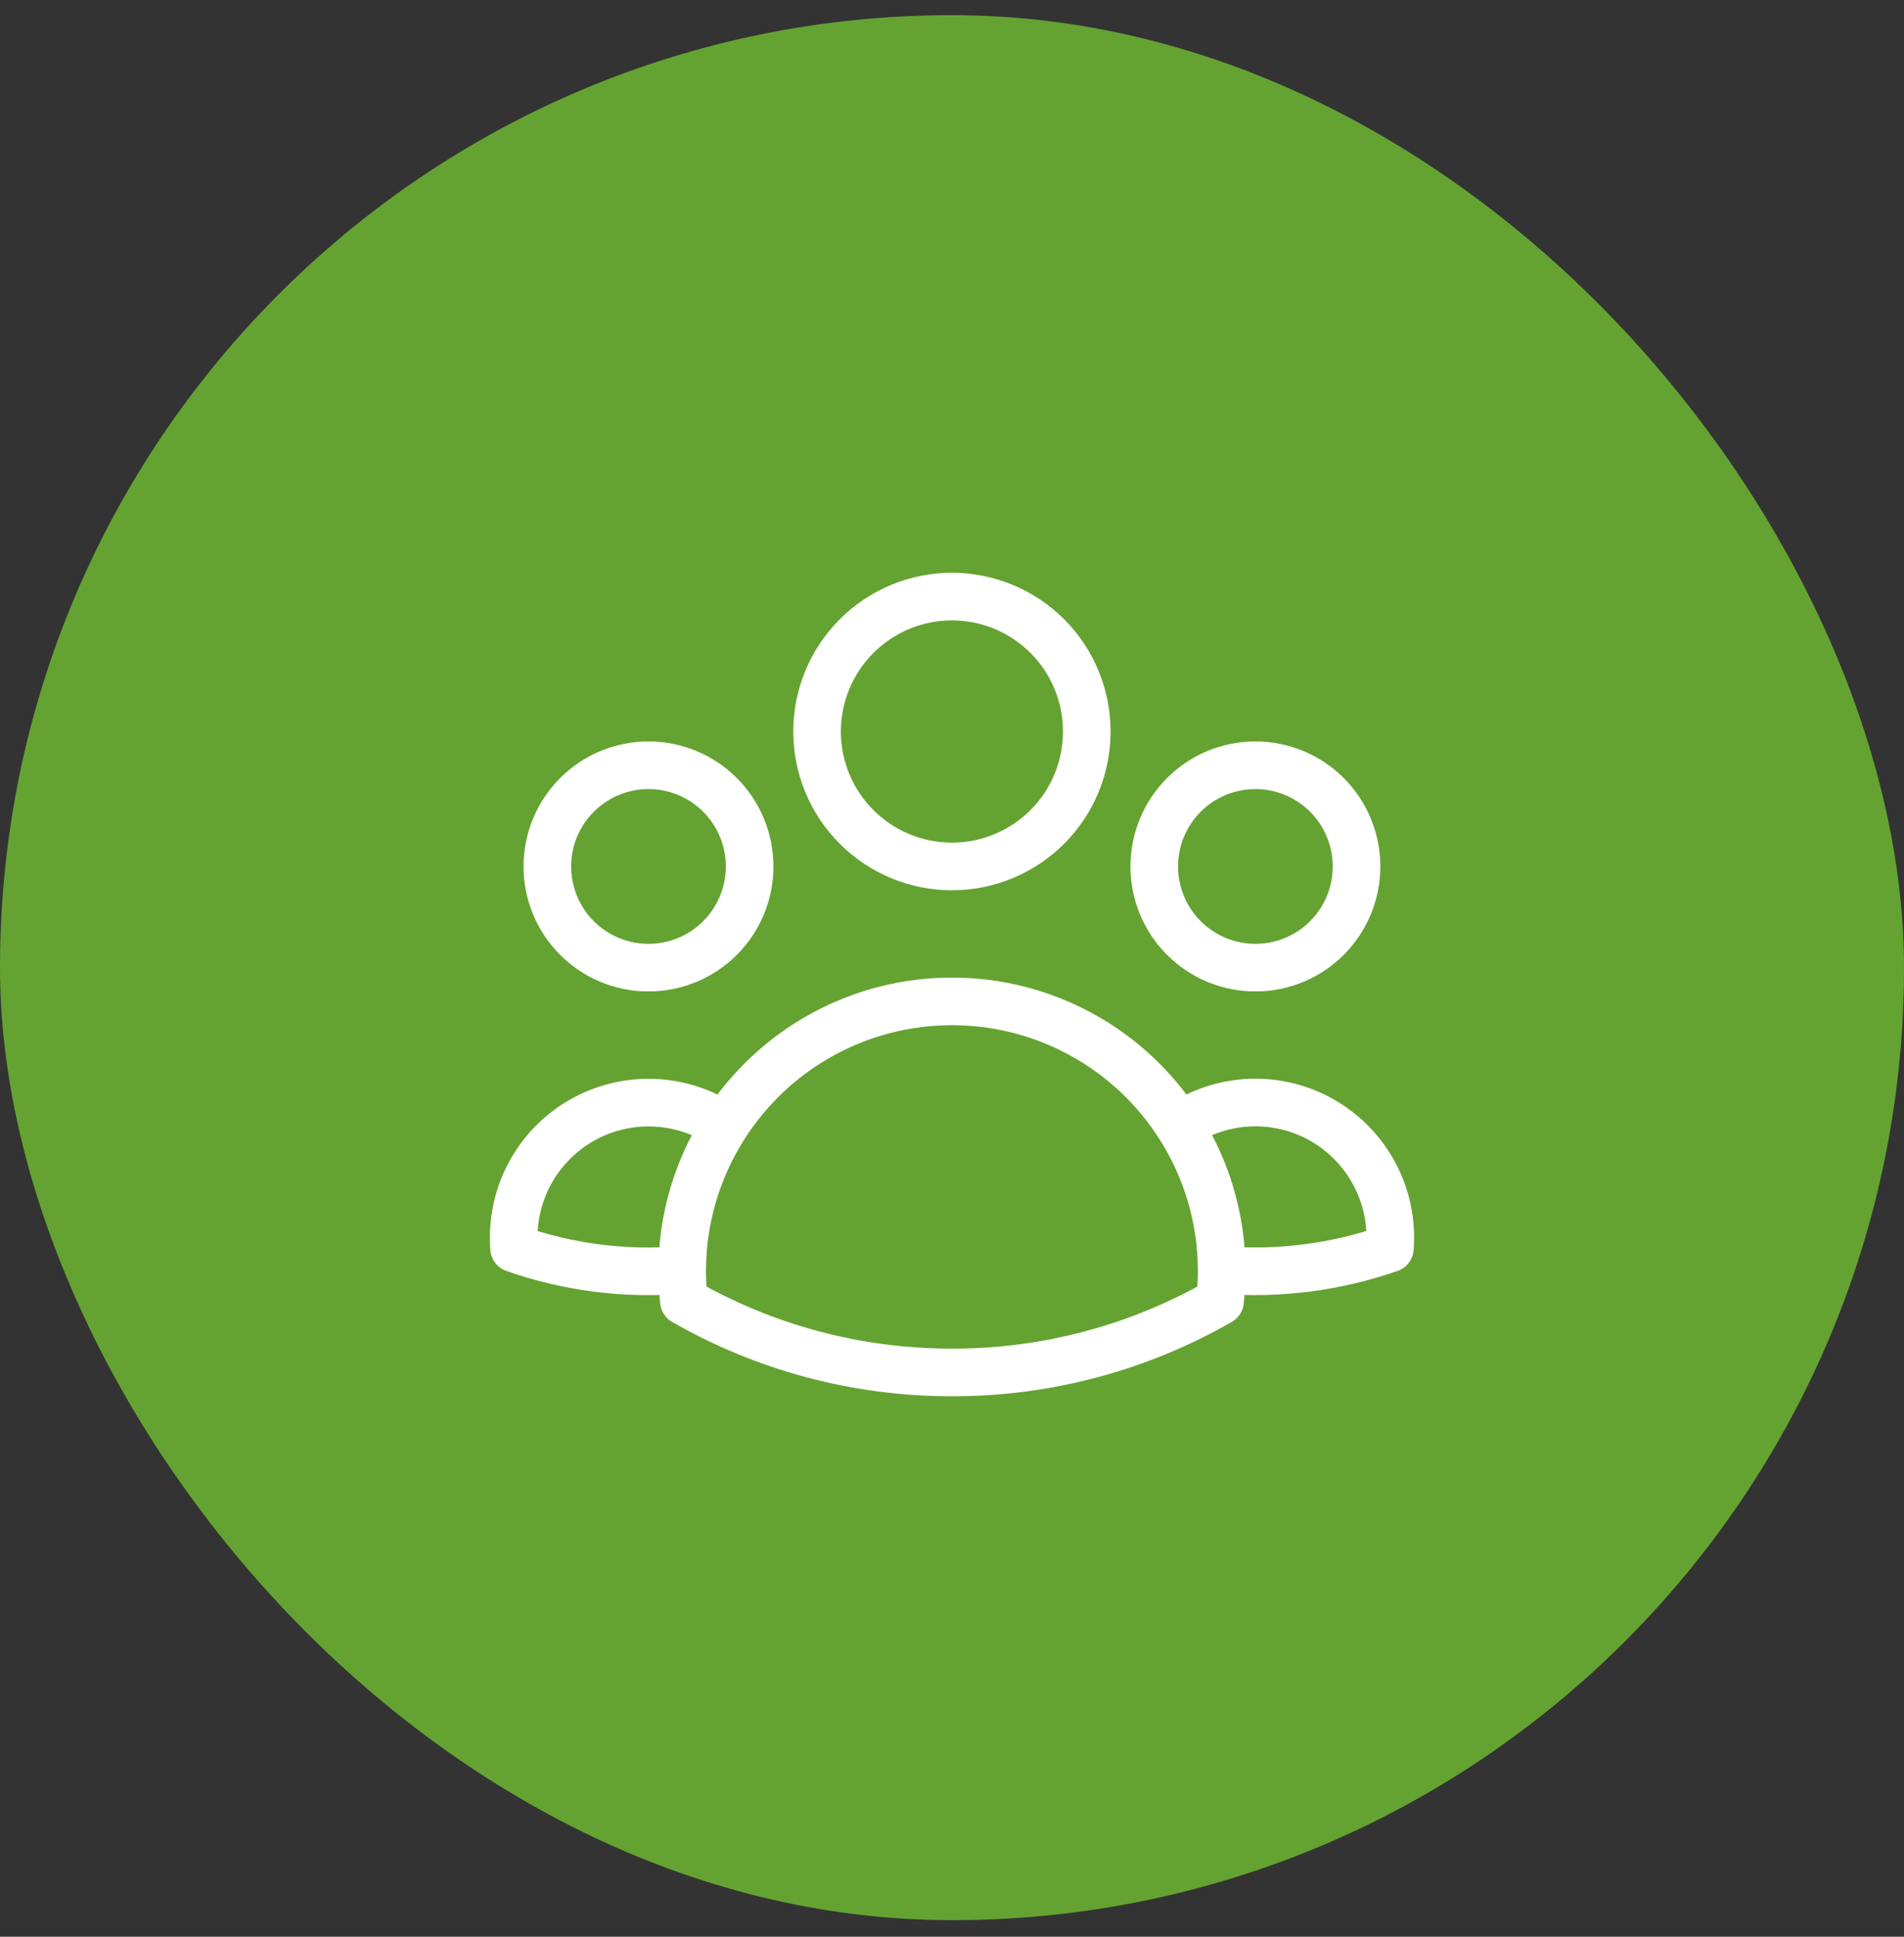
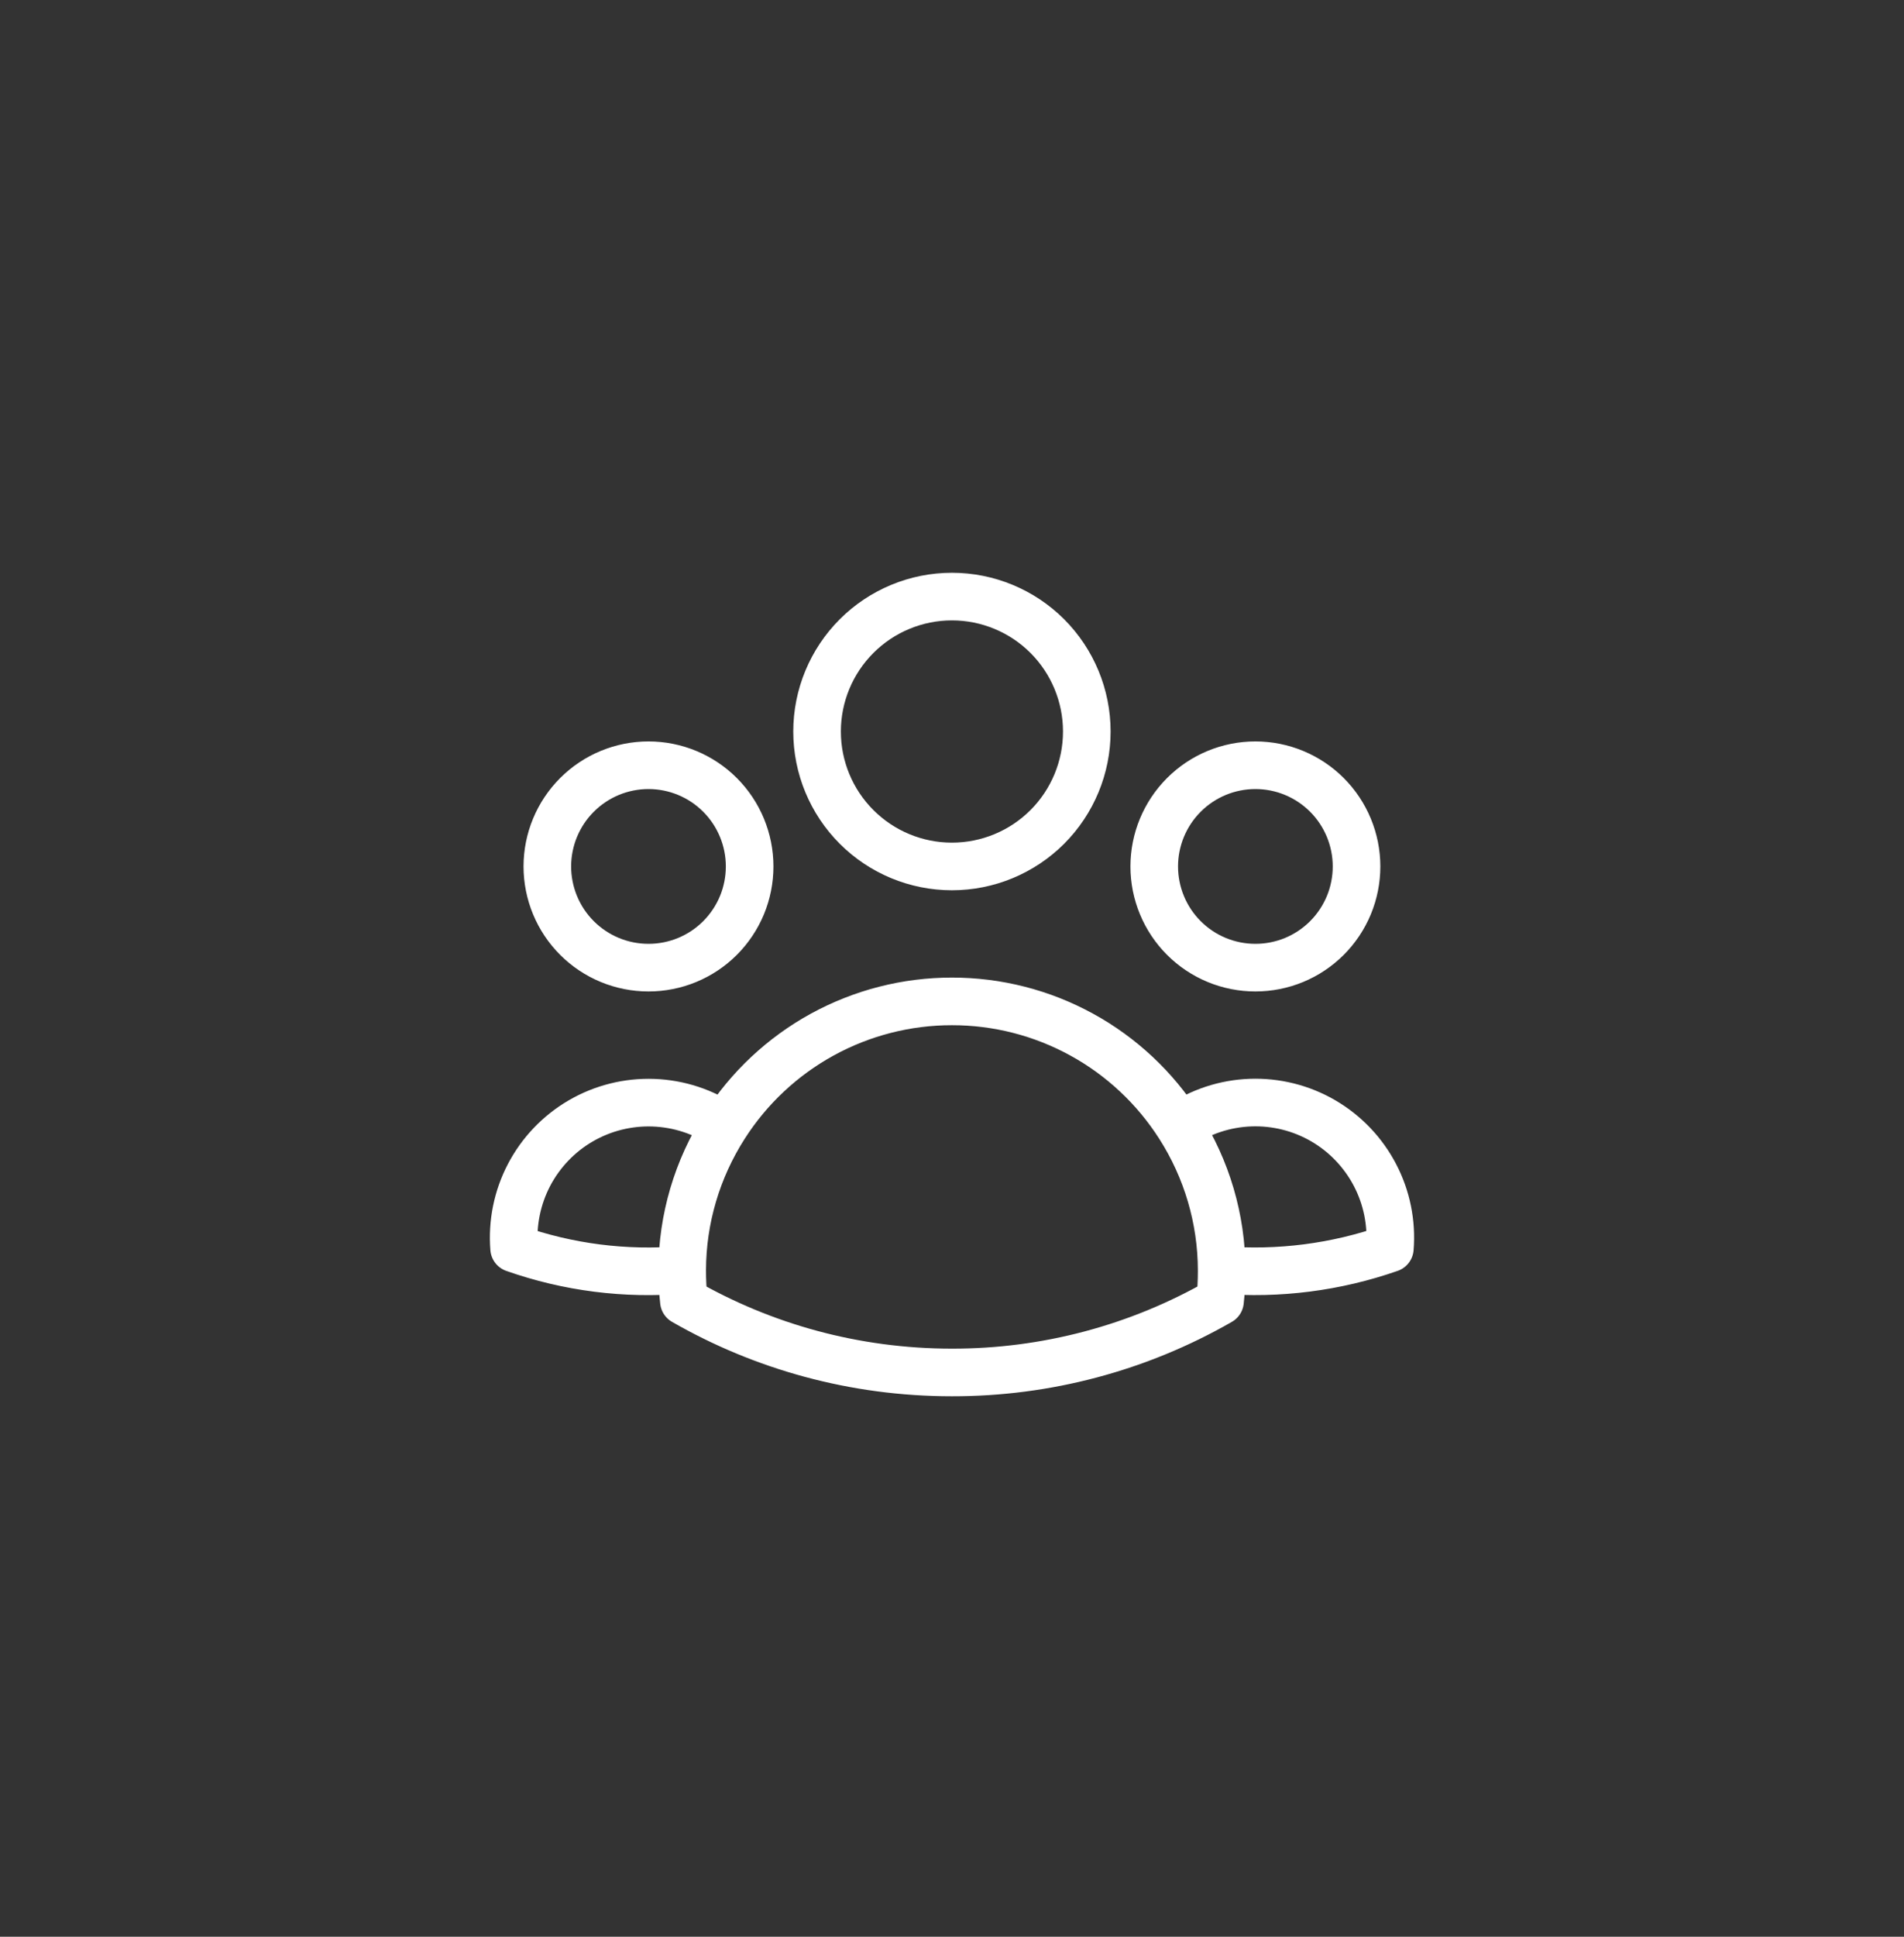
<svg xmlns="http://www.w3.org/2000/svg" width="60" height="61" viewBox="0 0 60 61" fill="none">
  <rect x="0" y="0" width="60" height="61" fill="#333333" stroke="none" />
-   <rect y="0.478" width="60" height="60" rx="30" fill="#64A331" />
  <path d="M37.165 35.466C37.828 35.013 38.605 34.757 39.407 34.728C40.209 34.699 41.003 34.897 41.697 35.3C42.391 35.704 42.956 36.295 43.328 37.006C43.7 37.717 43.863 38.519 43.798 39.319C42.098 39.913 40.293 40.144 38.498 39.998C38.493 38.392 38.03 36.82 37.165 35.467C36.397 34.263 35.338 33.271 34.085 32.585C32.832 31.898 31.427 31.539 29.998 31.54C28.57 31.539 27.165 31.899 25.912 32.585C24.66 33.272 23.601 34.263 22.833 35.467M38.497 39.996L38.498 40.04C38.498 40.359 38.481 40.673 38.446 40.983C35.875 42.459 32.962 43.232 29.998 43.227C26.924 43.227 24.038 42.411 21.551 40.983C21.514 40.656 21.497 40.326 21.498 39.996M21.498 39.996C19.704 40.148 17.9 39.918 16.201 39.32C16.137 38.521 16.3 37.719 16.671 37.008C17.043 36.297 17.609 35.706 18.302 35.303C18.996 34.9 19.79 34.702 20.591 34.731C21.393 34.76 22.17 35.015 22.833 35.467M21.498 39.996C21.503 38.391 21.968 36.82 22.833 35.467M34.248 23.04C34.248 24.167 33.8 25.248 33.004 26.045C32.206 26.842 31.125 27.29 29.998 27.29C28.871 27.29 27.79 26.842 26.993 26.045C26.196 25.248 25.748 24.167 25.748 23.04C25.748 21.913 26.196 20.832 26.993 20.035C27.79 19.238 28.871 18.79 29.998 18.79C31.125 18.79 32.206 19.238 33.004 20.035C33.8 20.832 34.248 21.913 34.248 23.04ZM42.748 27.29C42.748 27.709 42.666 28.123 42.506 28.51C42.345 28.897 42.111 29.248 41.815 29.544C41.519 29.84 41.167 30.075 40.781 30.235C40.394 30.395 39.979 30.477 39.561 30.477C39.142 30.477 38.728 30.395 38.341 30.235C37.954 30.075 37.603 29.84 37.307 29.544C37.011 29.248 36.776 28.897 36.616 28.51C36.456 28.123 36.373 27.709 36.373 27.29C36.373 26.445 36.709 25.634 37.307 25.036C37.905 24.438 38.715 24.102 39.561 24.102C40.406 24.102 41.217 24.438 41.815 25.036C42.412 25.634 42.748 26.445 42.748 27.29ZM23.623 27.29C23.623 27.709 23.541 28.123 23.381 28.51C23.22 28.897 22.986 29.248 22.69 29.544C22.394 29.84 22.042 30.075 21.656 30.235C21.269 30.395 20.854 30.477 20.436 30.477C20.017 30.477 19.603 30.395 19.216 30.235C18.829 30.075 18.478 29.84 18.182 29.544C17.886 29.248 17.651 28.897 17.491 28.51C17.331 28.123 17.248 27.709 17.248 27.29C17.248 26.445 17.584 25.634 18.182 25.036C18.78 24.438 19.59 24.102 20.436 24.102C21.281 24.102 22.092 24.438 22.69 25.036C23.287 25.634 23.623 26.445 23.623 27.29Z" stroke="white" stroke-width="1.5" stroke-linecap="round" stroke-linejoin="round" />
</svg>